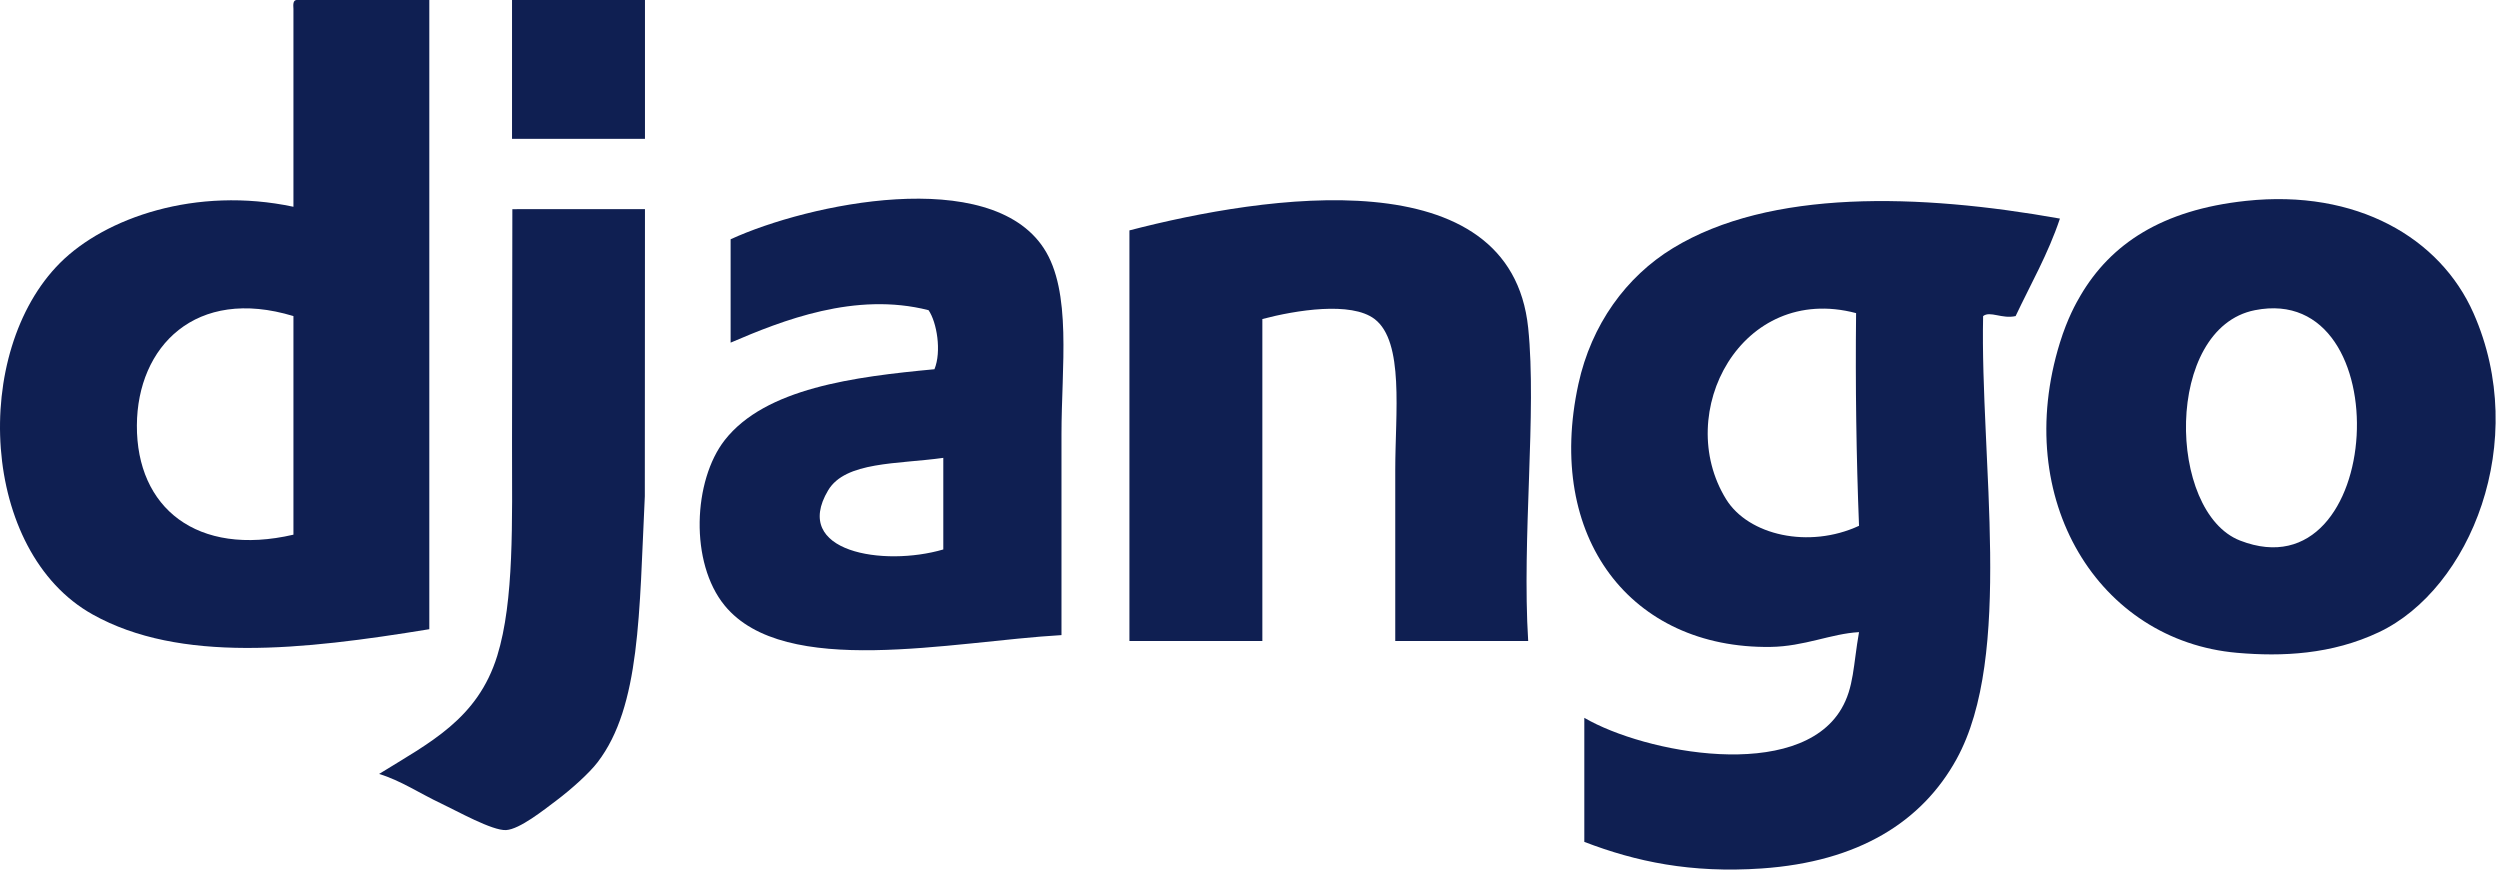
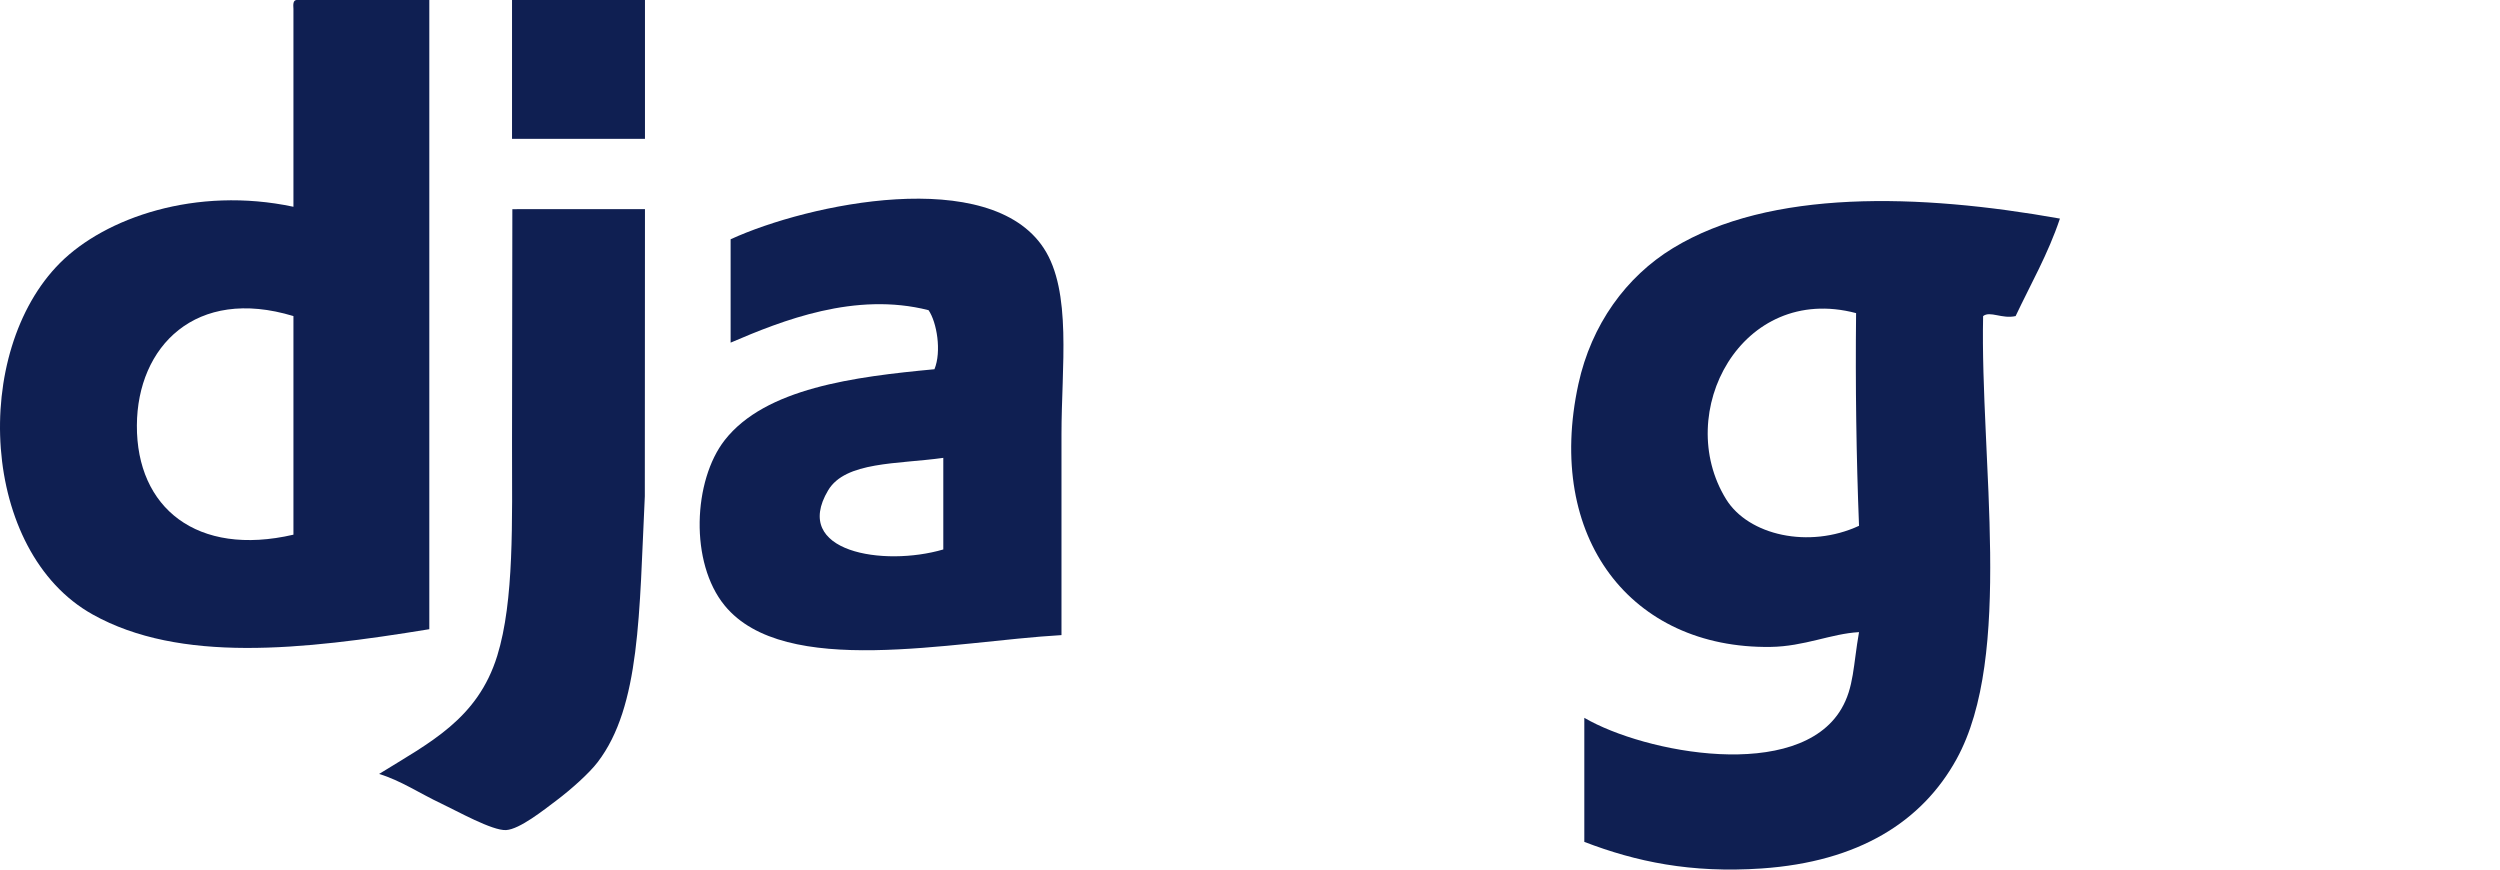
<svg xmlns="http://www.w3.org/2000/svg" width="69" height="24" viewBox="0 0 69 24" fill="none">
  <path fill-rule="evenodd" clip-rule="evenodd" d="M3.778 11.74C3.766 14.017 5.435 15.374 8.099 14.757V8.724C5.401 7.902 3.789 9.564 3.778 11.74ZM8.18 6.10352e-05H11.849V17.366C8.332 17.941 4.964 18.306 2.555 16.958C-0.548 15.224 -0.797 9.711 1.658 7.256C2.903 6.012 5.408 5.135 8.099 5.707V0.245C8.092 0.129 8.085 0.014 8.18 6.10352e-05Z" fill="#0F1F52" />
  <path fill-rule="evenodd" clip-rule="evenodd" d="M17.801 3.832H14.132V0H17.801V3.832Z" fill="#0F1F52" />
-   <path fill-rule="evenodd" clip-rule="evenodd" d="M61.827 14.92C65.826 16.474 66.269 7.761 62.235 8.561C59.729 9.057 59.81 14.136 61.827 14.92ZM61.99 5.544C65.044 5.217 67.349 6.565 68.268 8.642C69.836 12.186 68.182 16.252 65.659 17.448C64.352 18.067 62.982 18.126 61.745 18.018C57.922 17.685 55.511 13.789 56.854 9.457C57.064 8.78 57.3 8.365 57.424 8.153C58.255 6.74 59.658 5.793 61.99 5.544Z" fill="#0F1F52" />
  <path fill-rule="evenodd" clip-rule="evenodd" d="M22.856 13.534C21.841 15.239 24.391 15.648 26.035 15.165V12.637C24.771 12.814 23.333 12.732 22.856 13.534ZM29.297 17.529C26.266 17.703 21.66 18.736 20.002 16.714C19.028 15.526 19.133 13.26 20.002 12.148C21.125 10.712 23.578 10.398 25.791 10.191C25.992 9.697 25.856 8.892 25.628 8.561C23.604 8.045 21.592 8.844 20.165 9.457V6.604C22.321 5.614 27.314 4.571 28.807 6.849C29.592 8.045 29.297 10.131 29.297 11.985V17.529Z" fill="#0F1F52" />
-   <path fill-rule="evenodd" clip-rule="evenodd" d="M42.178 17.692H38.509V12.963C38.509 11.406 38.761 9.432 37.938 8.805C37.294 8.314 35.766 8.561 34.841 8.805V17.692H31.172V6.359C34.922 5.385 41.692 4.341 42.178 9.05C42.418 11.372 42.001 14.855 42.178 17.692Z" fill="#0F1F52" />
  <path fill-rule="evenodd" clip-rule="evenodd" d="M47.641 13.779C48.258 14.777 49.93 15.152 51.309 14.512C51.234 12.604 51.207 10.647 51.228 8.642C48.057 7.804 46.168 11.396 47.641 13.779ZM56.854 6.033C56.527 7.011 56.049 7.838 55.631 8.724C55.253 8.809 54.925 8.573 54.734 8.724C54.65 12.698 55.58 18.086 54 20.953C53.049 22.68 51.297 23.787 48.619 23.97C46.668 24.103 45.154 23.784 43.727 23.236V19.812C45.401 20.789 49.63 21.586 50.82 19.567C51.171 18.973 51.148 18.36 51.309 17.447C50.543 17.488 49.799 17.843 48.864 17.855C45.019 17.906 42.64 14.845 43.564 10.599C43.922 8.957 44.884 7.634 46.173 6.849C48.851 5.217 52.967 5.34 56.854 6.033Z" fill="#0F1F52" />
  <path fill-rule="evenodd" clip-rule="evenodd" d="M17.801 5.772C17.797 8.474 17.797 10.415 17.797 13.697C17.641 16.923 17.677 19.491 16.496 21.035C16.264 21.339 15.769 21.783 15.355 22.095C15.007 22.356 14.345 22.887 13.969 22.91C13.59 22.933 12.616 22.384 12.175 22.176C11.596 21.904 11.061 21.542 10.463 21.361C11.859 20.496 13.183 19.848 13.724 18.1C14.195 16.579 14.132 14.377 14.132 12.229C14.132 10.11 14.141 7.645 14.141 5.773L17.801 5.772Z" fill="#0F1F52" />
</svg>